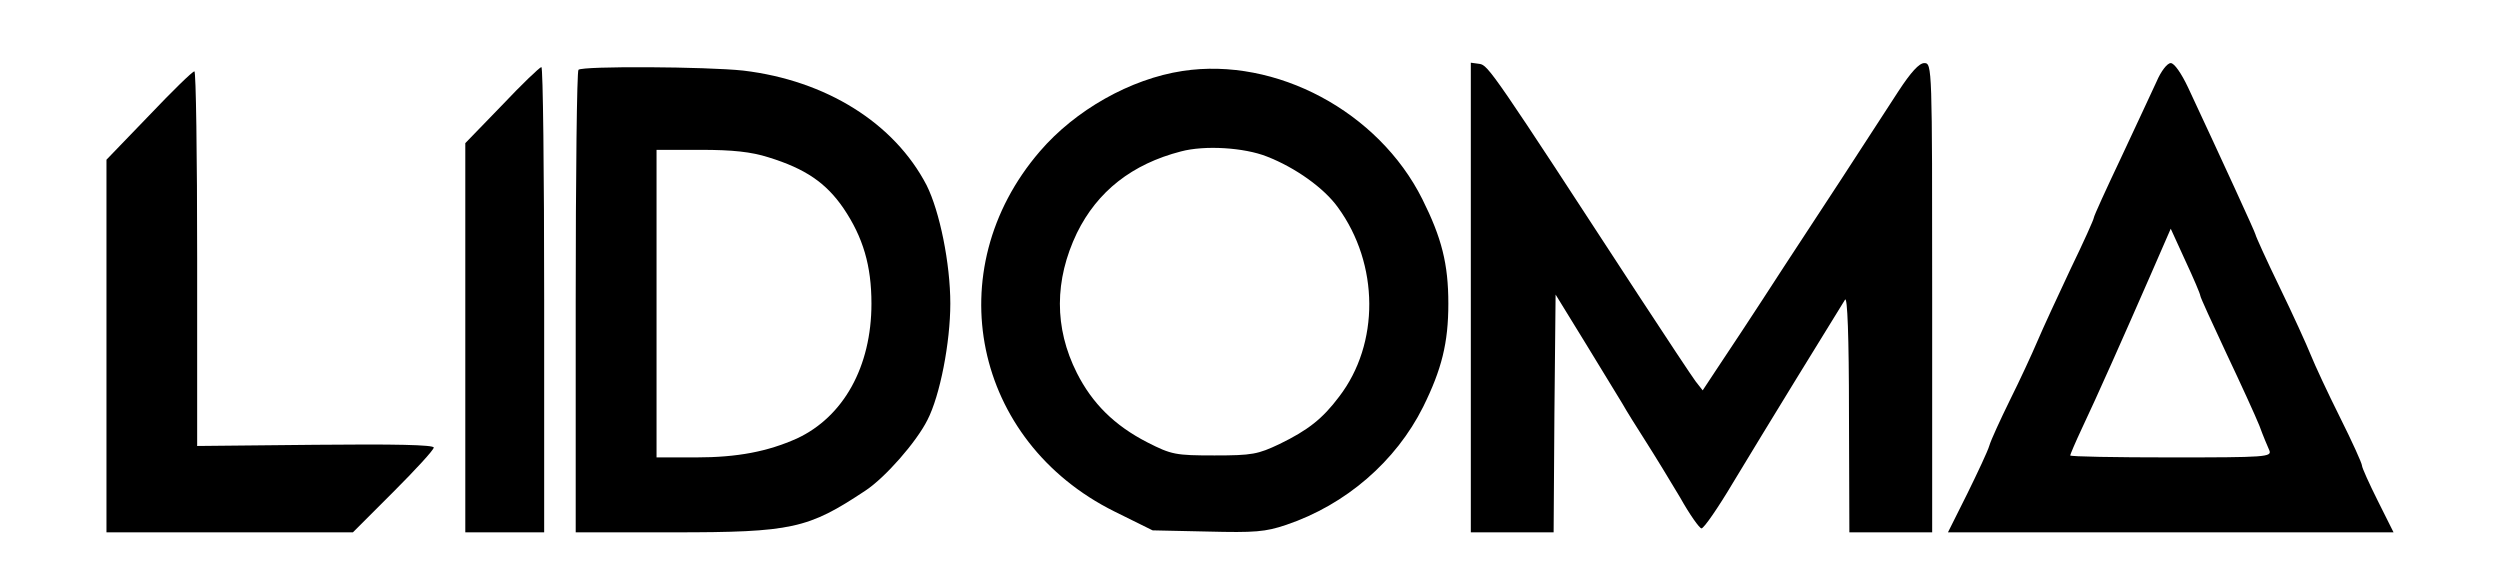
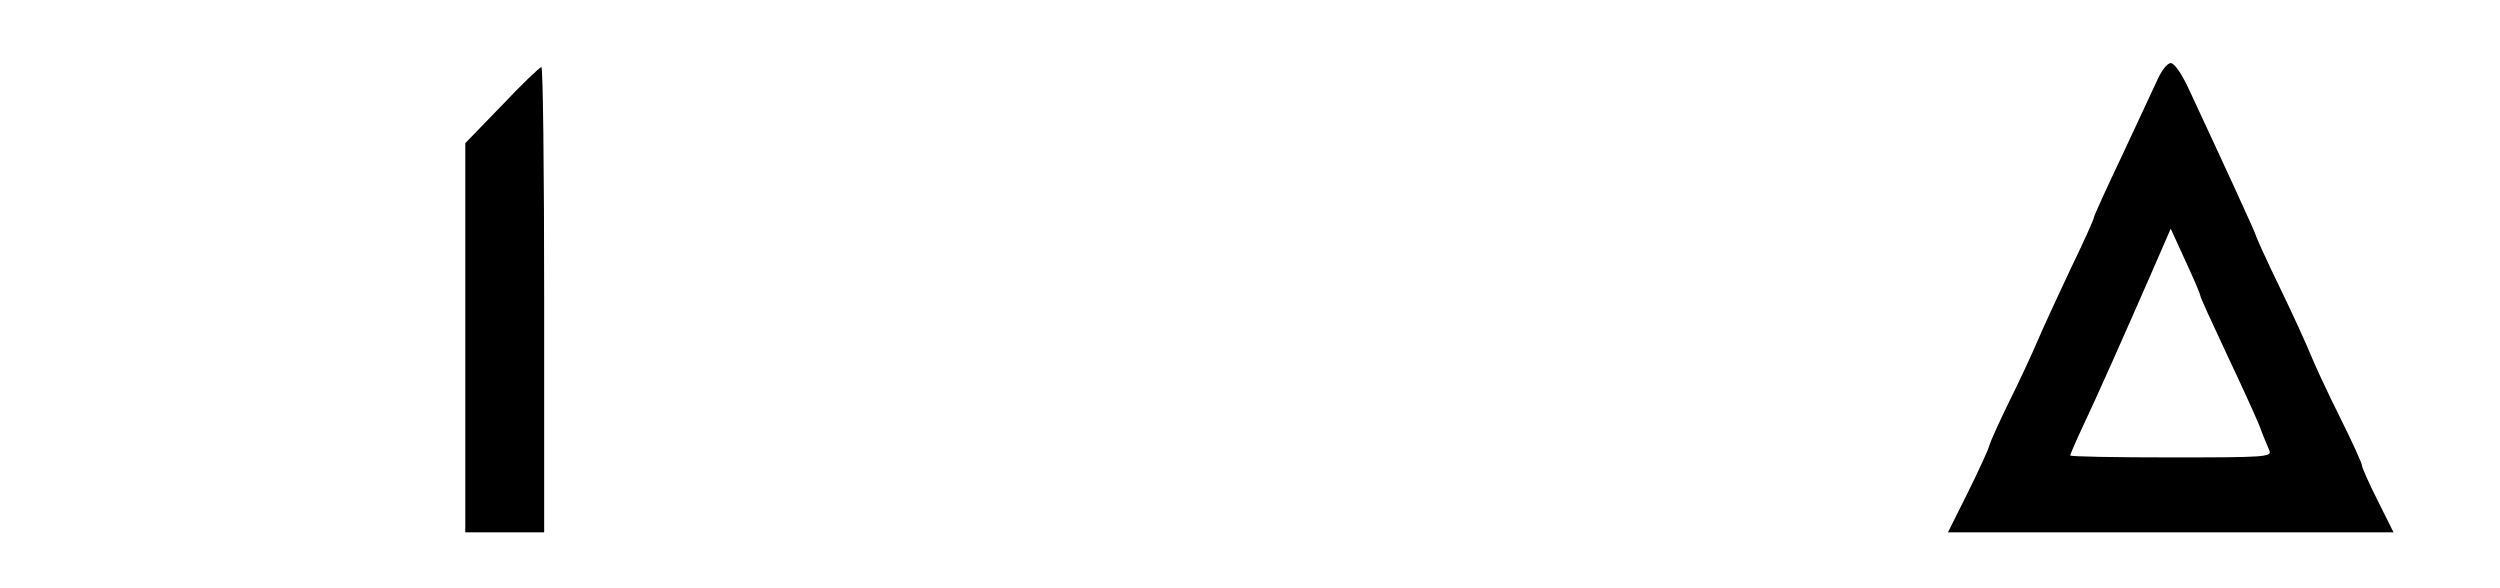
<svg xmlns="http://www.w3.org/2000/svg" version="1.0" width="634pt" height="149pt" viewBox="0 0 634 149" preserveAspectRatio="xMidYMid meet">
  <g transform="translate(0,149) scale(0.1,-0.1)" fill="#000000" stroke="none">
-     <path d="M3730 736 l0 -596 105 0 105 0 2 302 3 301 75 -122 c41 -67 83 -136 94 -154 10 -18 37 -61 60 -97 23 -36 62 -100 87 -142 24 -43 49 -78 54 -78 6 0 42 52 80 116 85 141 246 403 284 464 6 10 10 -93 10 -287 l1 -303 105 0 105 0 0 595 c0 586 0 595 -20 595 -13 0 -34 -23 -66 -72 -127 -196 -161 -248 -289 -443 -75 -116 -153 -234 -172 -262 l-35 -53 -18 23 c-9 12 -74 110 -144 217 -369 566 -382 585 -404 588 l-22 3 0 -595z" />
    <path d="M5469 1283 c-12 -27 -53 -113 -90 -193 -38 -80 -69 -148 -69 -152 0 -4 -26 -62 -59 -130 -32 -68 -70 -150 -84 -183 -14 -33 -45 -100 -70 -150 -24 -49 -48 -101 -52 -115 -4 -14 -30 -69 -56 -122 l-49 -98 565 0 565 0 -40 80 c-22 44 -40 84 -40 89 0 6 -25 61 -56 123 -31 62 -64 133 -74 158 -10 25 -45 102 -79 172 -34 70 -61 130 -61 133 0 4 -86 191 -171 373 -17 36 -35 62 -44 62 -9 0 -25 -21 -36 -47z m111 -543 c0 -4 30 -69 66 -146 36 -76 74 -159 84 -184 9 -25 21 -53 25 -62 7 -17 -9 -18 -249 -18 -141 0 -256 2 -256 5 0 2 13 33 29 67 38 80 109 240 175 391 l51 117 37 -81 c21 -45 38 -85 38 -89z" />
    <path d="M1273 1223 l-93 -96 0 -493 0 -494 100 0 100 0 0 590 c0 325 -3 590 -7 590 -5 -1 -50 -44 -100 -97z" />
-     <path d="M1467 1313 c-4 -3 -7 -269 -7 -590 l0 -583 248 0 c301 0 341 9 487 106 50 33 129 123 157 179 32 62 58 197 58 295 0 102 -27 234 -60 300 -82 158 -255 266 -465 291 -92 10 -408 12 -418 2z m482 -222 c94 -29 146 -65 190 -129 50 -74 71 -146 71 -242 0 -160 -71 -287 -189 -342 -74 -33 -150 -48 -256 -48 l-100 0 0 390 0 390 112 0 c81 0 128 -5 172 -19z" />
-     <path d="M2999 1310 c-132 -20 -272 -99 -362 -204 -259 -301 -169 -735 189 -913 l97 -48 139 -3 c120 -3 147 -1 200 17 151 51 278 161 347 299 47 95 64 162 64 262 0 101 -17 167 -66 265 -111 222 -371 361 -608 325z m214 -217 c72 -28 145 -80 180 -129 105 -144 106 -346 3 -480 -42 -56 -79 -85 -151 -120 -55 -26 -69 -29 -165 -29 -99 0 -109 2 -170 33 -84 43 -140 99 -179 176 -58 115 -57 236 0 355 52 106 140 175 264 207 60 16 160 10 218 -13z" />
-     <path d="M378 1197 l-108 -112 0 -472 0 -473 312 0 313 0 102 102 c57 57 103 107 103 113 0 7 -101 9 -300 7 l-300 -3 0 476 c0 261 -3 475 -7 474 -5 0 -56 -50 -115 -112z" />
  </g>
</svg>